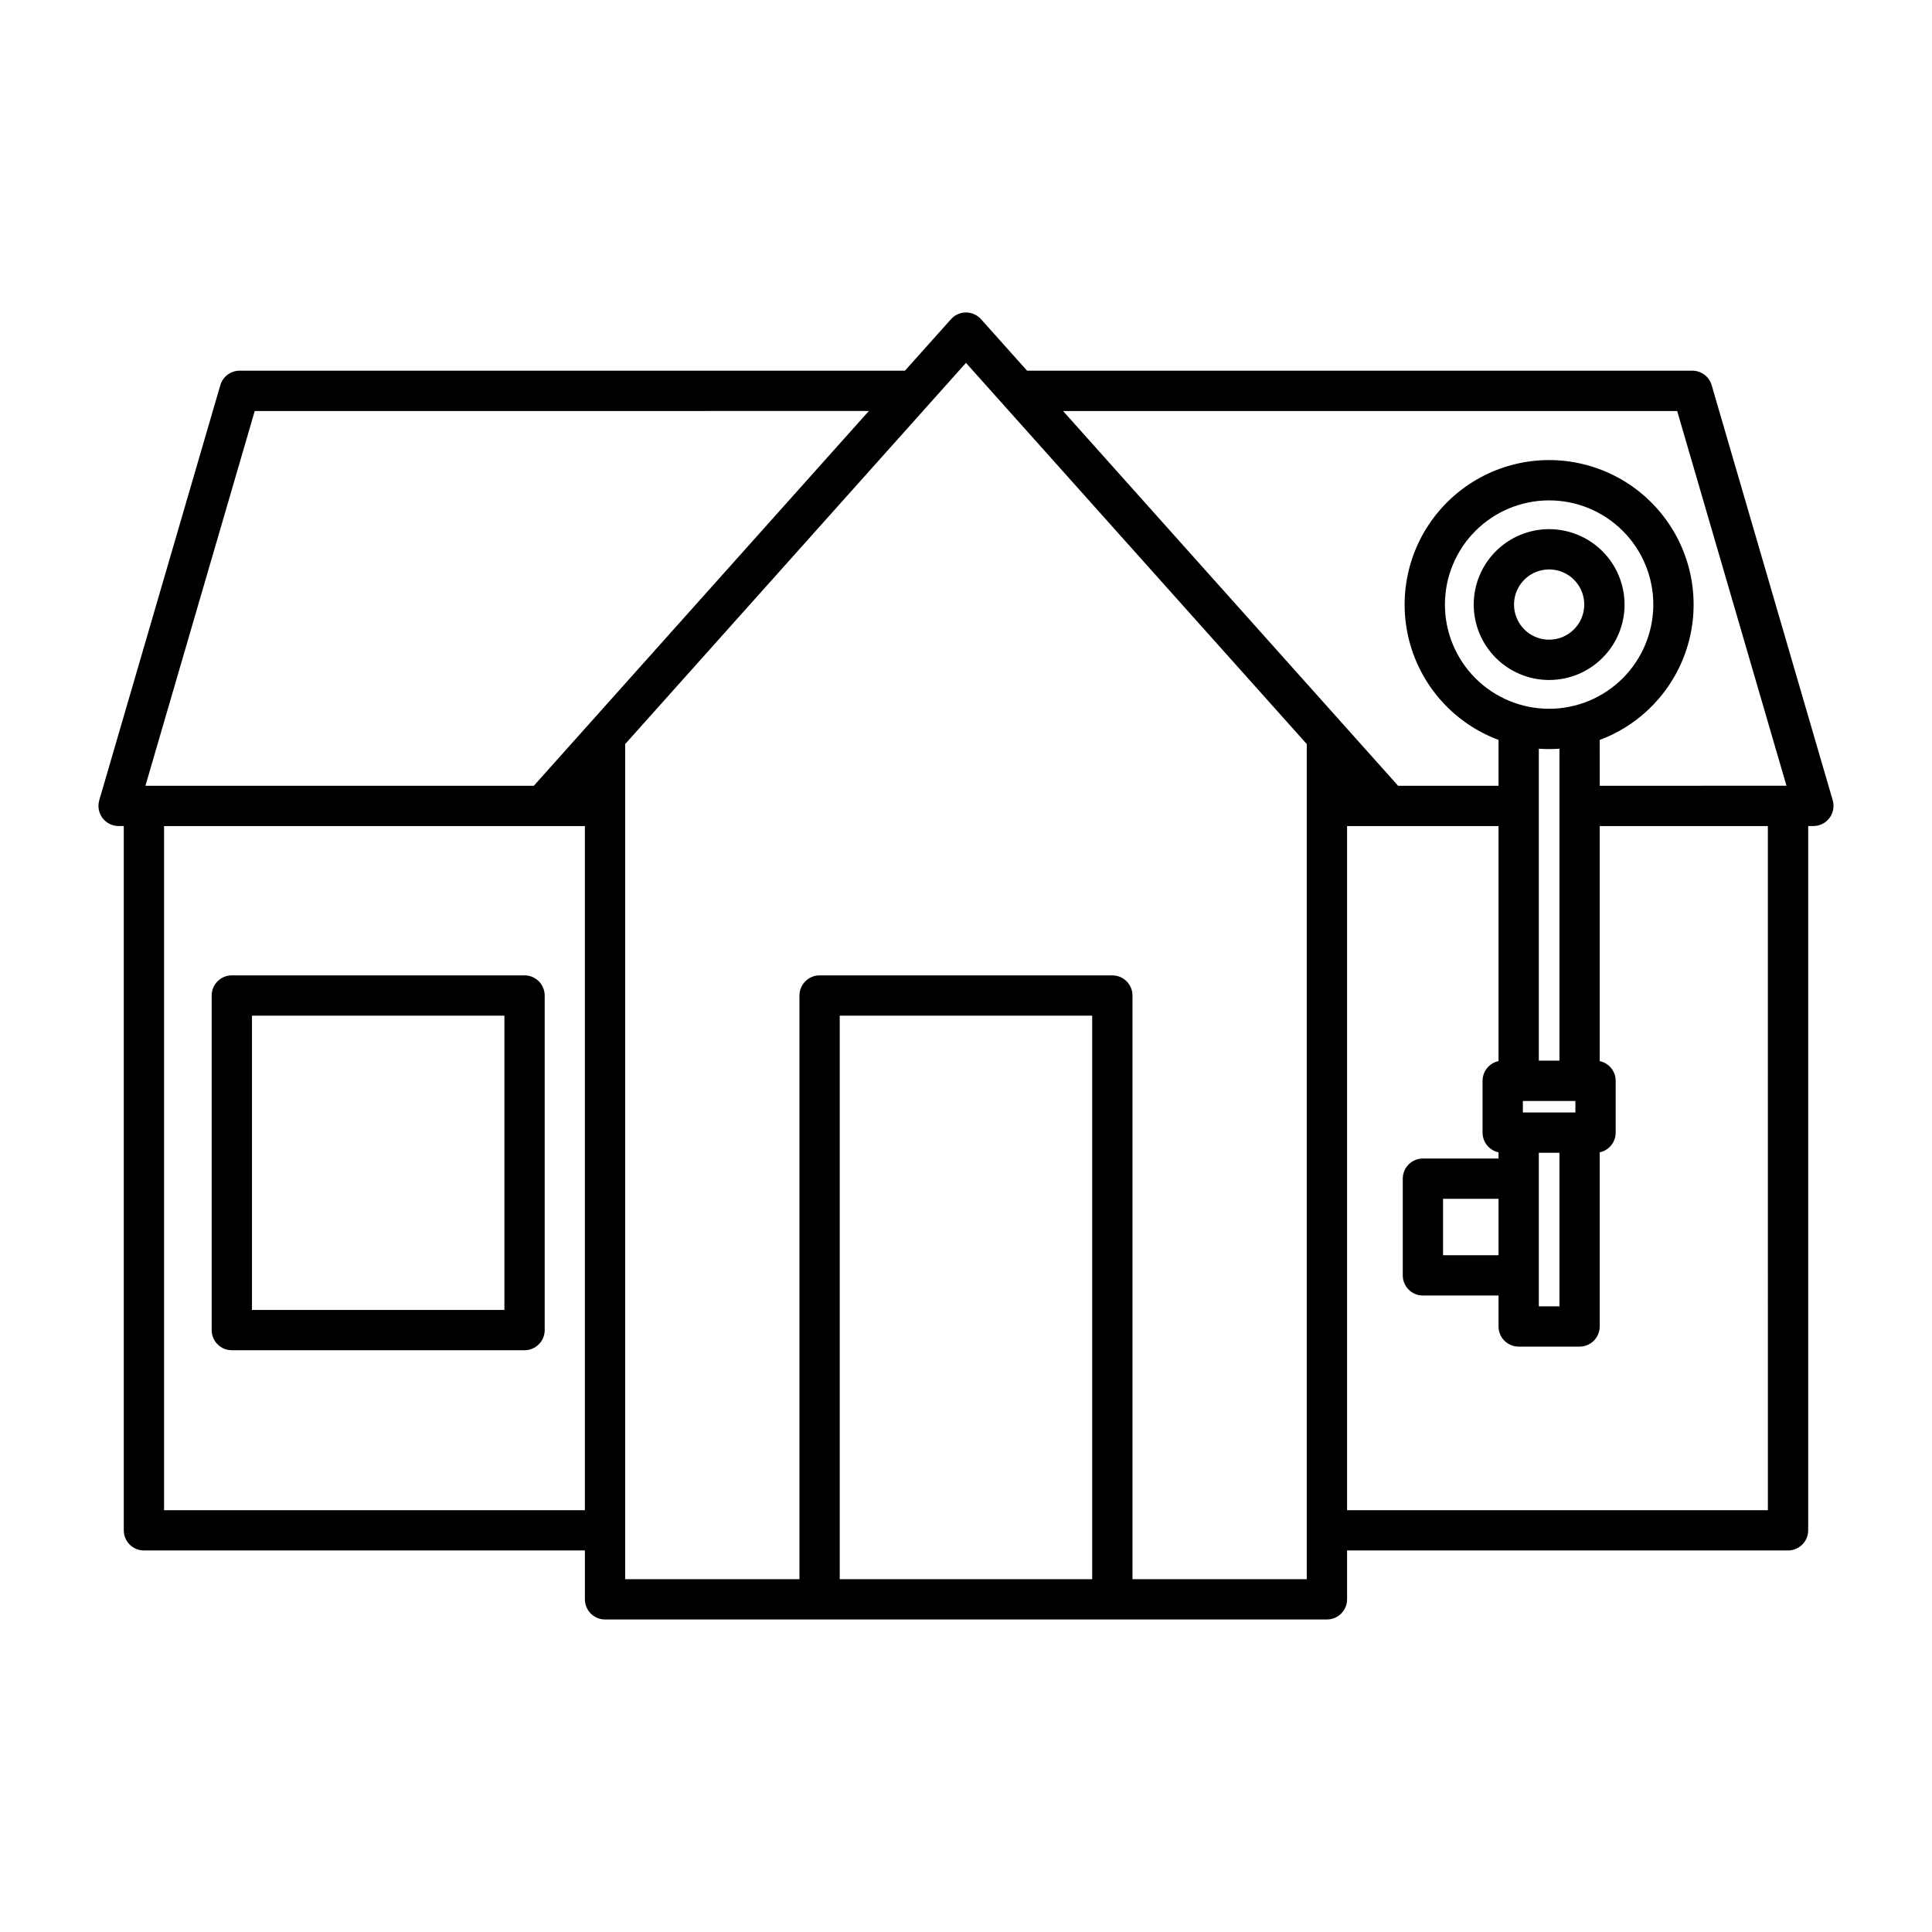
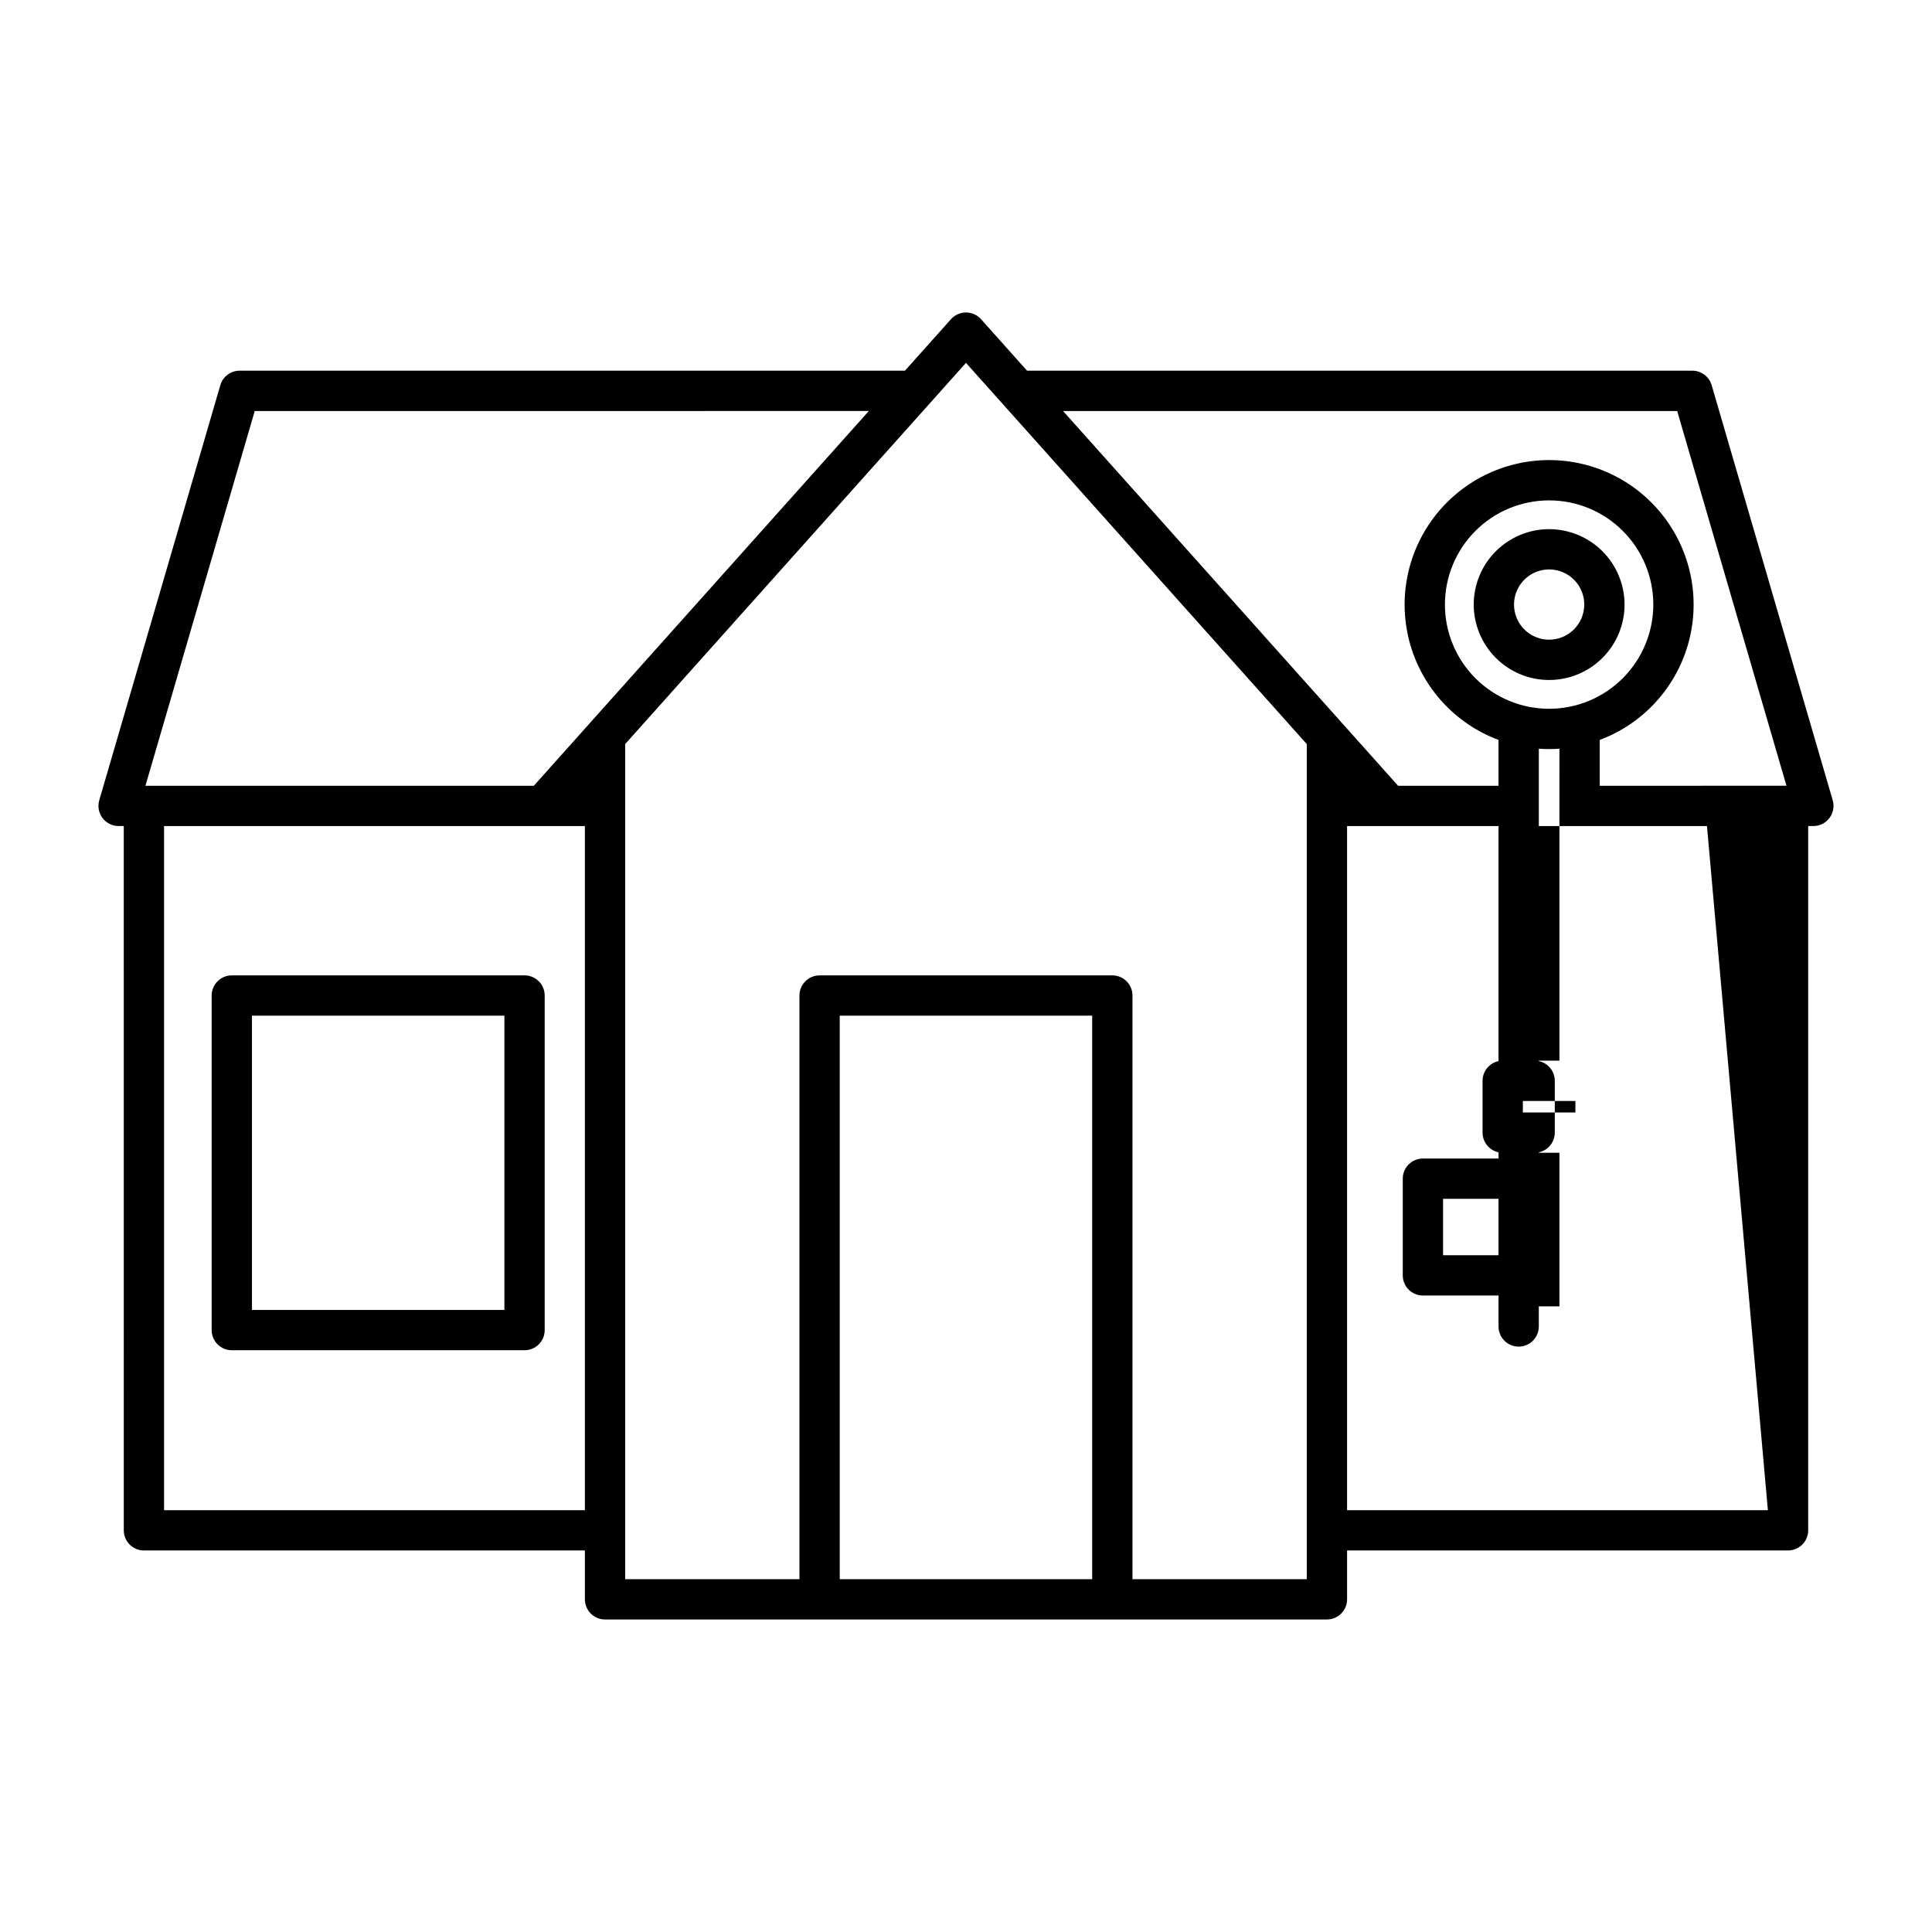
<svg xmlns="http://www.w3.org/2000/svg" fill="#000000" width="800px" height="800px" version="1.1" viewBox="144 144 512 512">
-   <path d="m554.54 284.23c-5.301 0-10.387 2.106-14.133 5.856-3.75 3.746-5.856 8.828-5.856 14.129s2.109 10.387 5.856 14.133c3.746 3.75 8.832 5.856 14.133 5.856s10.383-2.109 14.129-5.856c3.75-3.746 5.856-8.832 5.856-14.133-0.008-5.297-2.113-10.379-5.859-14.125-3.746-3.746-8.828-5.852-14.125-5.859zm0 29.293c-3.766 0-7.16-2.269-8.598-5.746-1.441-3.477-0.645-7.481 2.016-10.141 2.66-2.664 6.664-3.457 10.141-2.019 3.481 1.441 5.746 4.836 5.746 8.598-0.004 5.137-4.168 9.301-9.305 9.309zm75.148 42.551-32.078-109.99c-0.664-2.281-2.754-3.848-5.129-3.848h-176.3l-12.199-13.645c-1.016-1.133-2.461-1.781-3.981-1.781s-2.969 0.648-3.981 1.781l-12.199 13.645h-176.31c-2.375 0-4.461 1.566-5.125 3.848l-32.082 109.99c-0.469 1.613-0.152 3.356 0.855 4.699 1.008 1.344 2.59 2.137 4.269 2.137h1.371l0.004 186.64c0 1.418 0.562 2.773 1.562 3.777 1 1 2.359 1.562 3.777 1.562h116.86v12.949c0 1.414 0.562 2.773 1.562 3.773 1 1.004 2.359 1.566 3.777 1.566h191.31c2.949 0 5.34-2.391 5.34-5.34v-12.949h116.86c1.414 0 2.773-0.562 3.773-1.562 1.004-1.004 1.566-2.359 1.566-3.777v-186.64h1.371c1.68 0 3.262-0.793 4.269-2.137 1.012-1.344 1.328-3.086 0.855-4.699zm-330.69 188.14h-111.52v-181.3h111.52zm-13.527-191.98h-102.93l28.965-99.312 162.75-0.004zm147.97 210.27h-66.902v-149.34h66.902zm56.867 0h-46.188v-154.68c0-1.414-0.562-2.773-1.566-3.773-1-1.004-2.359-1.566-3.773-1.566h-77.578c-1.418 0-2.777 0.562-3.777 1.566-1 1-1.562 2.359-1.562 3.773v154.68h-46.188v-221.32l90.316-101.02 90.316 101.02zm122.2-18.289h-111.52v-181.3h40.137v62.289c-2.465 0.523-4.231 2.699-4.231 5.223v13.73c0 2.519 1.766 4.699 4.231 5.223v1.641h-20.039c-1.418 0-2.773 0.562-3.777 1.562-1 1.004-1.562 2.359-1.562 3.777v25.629c0 1.418 0.562 2.773 1.562 3.777 1.004 1 2.359 1.562 3.777 1.562h20.039v8.203c0 1.414 0.562 2.773 1.562 3.773 1.004 1.004 2.359 1.566 3.777 1.566h16.137c1.418 0 2.777-0.562 3.777-1.566 1-1 1.562-2.359 1.562-3.773v-46.152c2.469-0.523 4.231-2.703 4.231-5.223v-13.73c0-2.523-1.762-4.699-4.231-5.223v-62.289h44.562zm-71.383-82.516v14.949h-14.699v-14.949zm6.449-22.883v-3.051h13.922v3.051zm9.691 10.68v40.695h-5.461v-40.695zm0-91.914v67.504h-5.461v-82.672c0.902 0.062 1.812 0.098 2.731 0.098s1.828-0.035 2.731-0.098zm-2.731-25.746v-0.004c-7.324 0-14.348-2.906-19.527-8.086-5.18-5.18-8.086-12.203-8.086-19.527s2.906-14.348 8.086-19.523c5.18-5.18 12.203-8.09 19.527-8.09s14.348 2.91 19.523 8.09c5.18 5.176 8.09 12.199 8.09 19.523-0.008 7.32-2.922 14.34-8.098 19.52-5.176 5.176-12.195 8.086-19.516 8.094zm13.41 20.398-0.004-12.148c11.301-4.223 19.945-13.523 23.34-25.098 3.391-11.574 1.133-24.07-6.098-33.723-7.231-9.656-18.59-15.34-30.648-15.34-12.062 0-23.418 5.684-30.648 15.34-7.231 9.652-9.492 22.148-6.102 33.723 3.394 11.574 12.043 20.875 23.34 25.098v12.148h-26.613l-88.793-99.316h162.75l28.965 99.312zm-362.51 149.59h77.578c1.414 0 2.773-0.562 3.773-1.562 1.004-1.004 1.566-2.359 1.566-3.777v-88.668c0-1.418-0.562-2.773-1.566-3.777-1-1-2.359-1.562-3.773-1.562h-77.578c-1.414 0-2.773 0.562-3.773 1.562-1.004 1.004-1.566 2.359-1.566 3.777v88.668c0 1.418 0.562 2.773 1.566 3.777 1 1 2.359 1.562 3.773 1.562zm5.34-88.668h66.898v77.988h-66.898z" />
+   <path d="m554.54 284.23c-5.301 0-10.387 2.106-14.133 5.856-3.75 3.746-5.856 8.828-5.856 14.129s2.109 10.387 5.856 14.133c3.746 3.75 8.832 5.856 14.133 5.856s10.383-2.109 14.129-5.856c3.75-3.746 5.856-8.832 5.856-14.133-0.008-5.297-2.113-10.379-5.859-14.125-3.746-3.746-8.828-5.852-14.125-5.859zm0 29.293c-3.766 0-7.16-2.269-8.598-5.746-1.441-3.477-0.645-7.481 2.016-10.141 2.66-2.664 6.664-3.457 10.141-2.019 3.481 1.441 5.746 4.836 5.746 8.598-0.004 5.137-4.168 9.301-9.305 9.309zm75.148 42.551-32.078-109.99c-0.664-2.281-2.754-3.848-5.129-3.848h-176.3l-12.199-13.645c-1.016-1.133-2.461-1.781-3.981-1.781s-2.969 0.648-3.981 1.781l-12.199 13.645h-176.31c-2.375 0-4.461 1.566-5.125 3.848l-32.082 109.99c-0.469 1.613-0.152 3.356 0.855 4.699 1.008 1.344 2.59 2.137 4.269 2.137h1.371l0.004 186.64c0 1.418 0.562 2.773 1.562 3.777 1 1 2.359 1.562 3.777 1.562h116.86v12.949c0 1.414 0.562 2.773 1.562 3.773 1 1.004 2.359 1.566 3.777 1.566h191.31c2.949 0 5.34-2.391 5.34-5.34v-12.949h116.86c1.414 0 2.773-0.562 3.773-1.562 1.004-1.004 1.566-2.359 1.566-3.777v-186.64h1.371c1.68 0 3.262-0.793 4.269-2.137 1.012-1.344 1.328-3.086 0.855-4.699zm-330.69 188.14h-111.52v-181.3h111.52zm-13.527-191.98h-102.93l28.965-99.312 162.75-0.004zm147.97 210.27h-66.902v-149.34h66.902zm56.867 0h-46.188v-154.68c0-1.414-0.562-2.773-1.566-3.773-1-1.004-2.359-1.566-3.773-1.566h-77.578c-1.418 0-2.777 0.562-3.777 1.566-1 1-1.562 2.359-1.562 3.773v154.68h-46.188v-221.32l90.316-101.02 90.316 101.02zm122.2-18.289h-111.52v-181.3h40.137v62.289c-2.465 0.523-4.231 2.699-4.231 5.223v13.73c0 2.519 1.766 4.699 4.231 5.223v1.641h-20.039c-1.418 0-2.773 0.562-3.777 1.562-1 1.004-1.562 2.359-1.562 3.777v25.629c0 1.418 0.562 2.773 1.562 3.777 1.004 1 2.359 1.562 3.777 1.562h20.039v8.203c0 1.414 0.562 2.773 1.562 3.773 1.004 1.004 2.359 1.566 3.777 1.566c1.418 0 2.777-0.562 3.777-1.566 1-1 1.562-2.359 1.562-3.773v-46.152c2.469-0.523 4.231-2.703 4.231-5.223v-13.73c0-2.523-1.762-4.699-4.231-5.223v-62.289h44.562zm-71.383-82.516v14.949h-14.699v-14.949zm6.449-22.883v-3.051h13.922v3.051zm9.691 10.68v40.695h-5.461v-40.695zm0-91.914v67.504h-5.461v-82.672c0.902 0.062 1.812 0.098 2.731 0.098s1.828-0.035 2.731-0.098zm-2.731-25.746v-0.004c-7.324 0-14.348-2.906-19.527-8.086-5.18-5.18-8.086-12.203-8.086-19.527s2.906-14.348 8.086-19.523c5.18-5.18 12.203-8.09 19.527-8.09s14.348 2.91 19.523 8.09c5.18 5.176 8.09 12.199 8.09 19.523-0.008 7.32-2.922 14.34-8.098 19.52-5.176 5.176-12.195 8.086-19.516 8.094zm13.41 20.398-0.004-12.148c11.301-4.223 19.945-13.523 23.34-25.098 3.391-11.574 1.133-24.07-6.098-33.723-7.231-9.656-18.59-15.34-30.648-15.34-12.062 0-23.418 5.684-30.648 15.34-7.231 9.652-9.492 22.148-6.102 33.723 3.394 11.574 12.043 20.875 23.34 25.098v12.148h-26.613l-88.793-99.316h162.75l28.965 99.312zm-362.51 149.59h77.578c1.414 0 2.773-0.562 3.773-1.562 1.004-1.004 1.566-2.359 1.566-3.777v-88.668c0-1.418-0.562-2.773-1.566-3.777-1-1-2.359-1.562-3.773-1.562h-77.578c-1.414 0-2.773 0.562-3.773 1.562-1.004 1.004-1.566 2.359-1.566 3.777v88.668c0 1.418 0.562 2.773 1.566 3.777 1 1 2.359 1.562 3.773 1.562zm5.34-88.668h66.898v77.988h-66.898z" />
</svg>